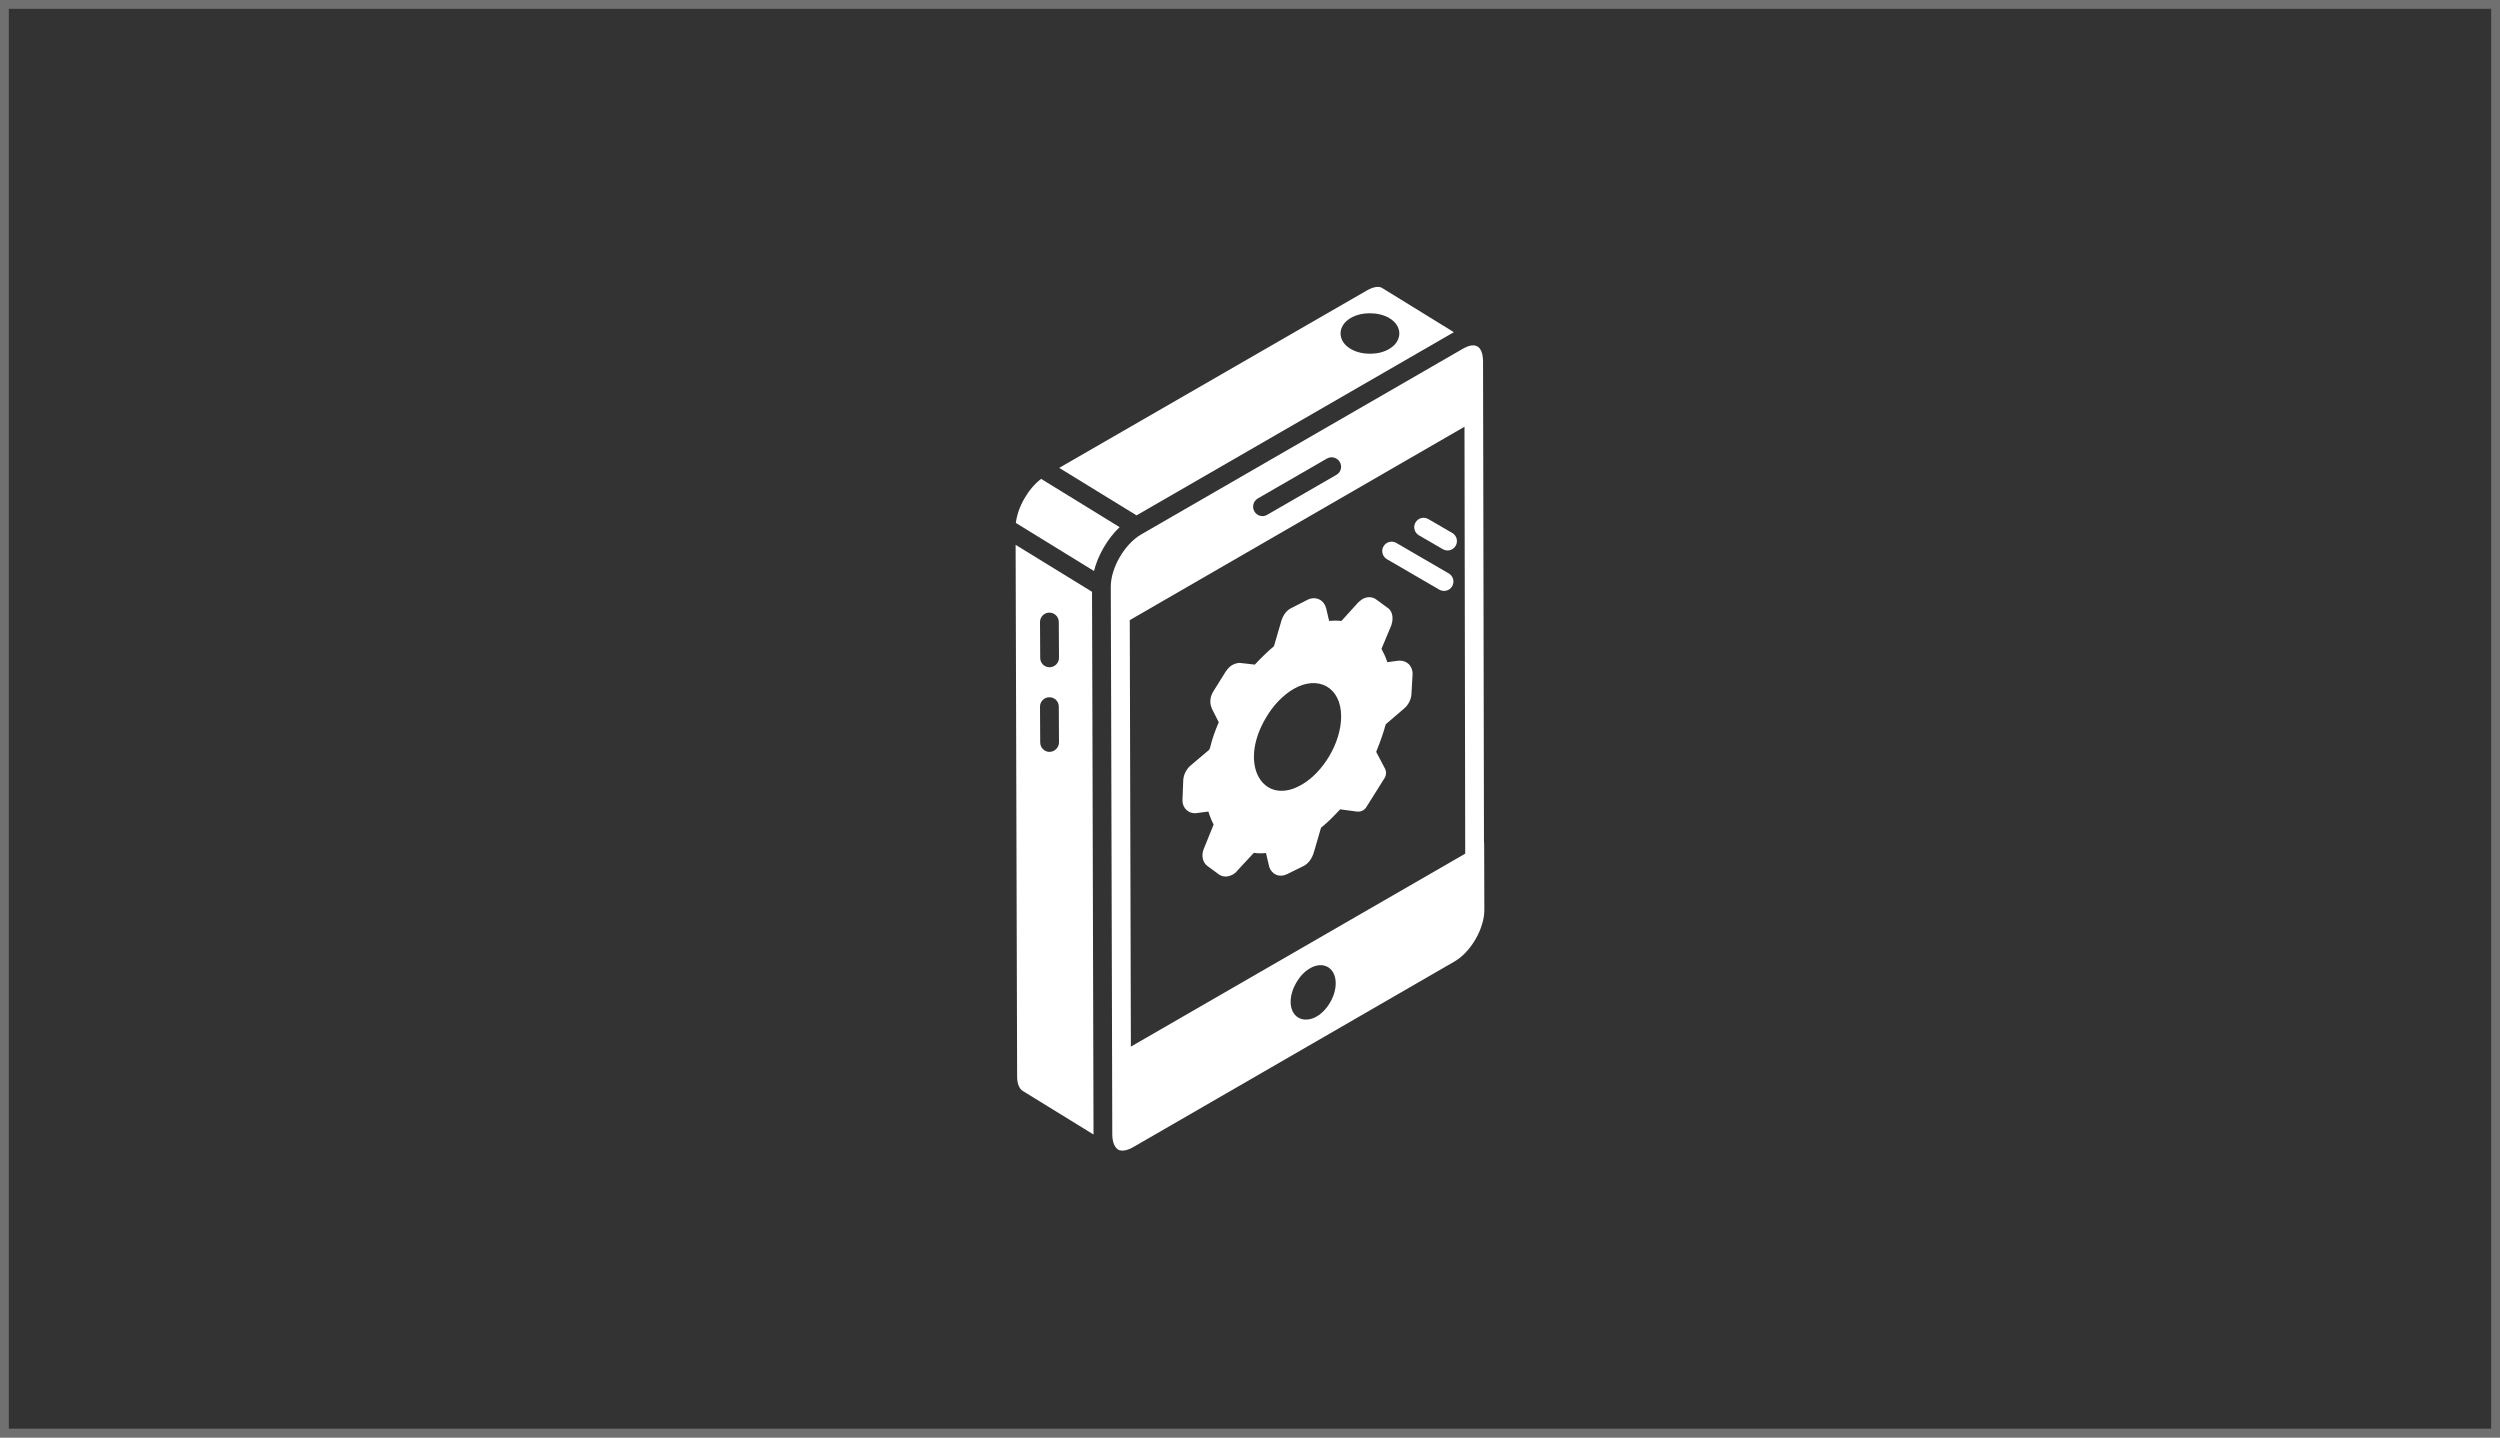
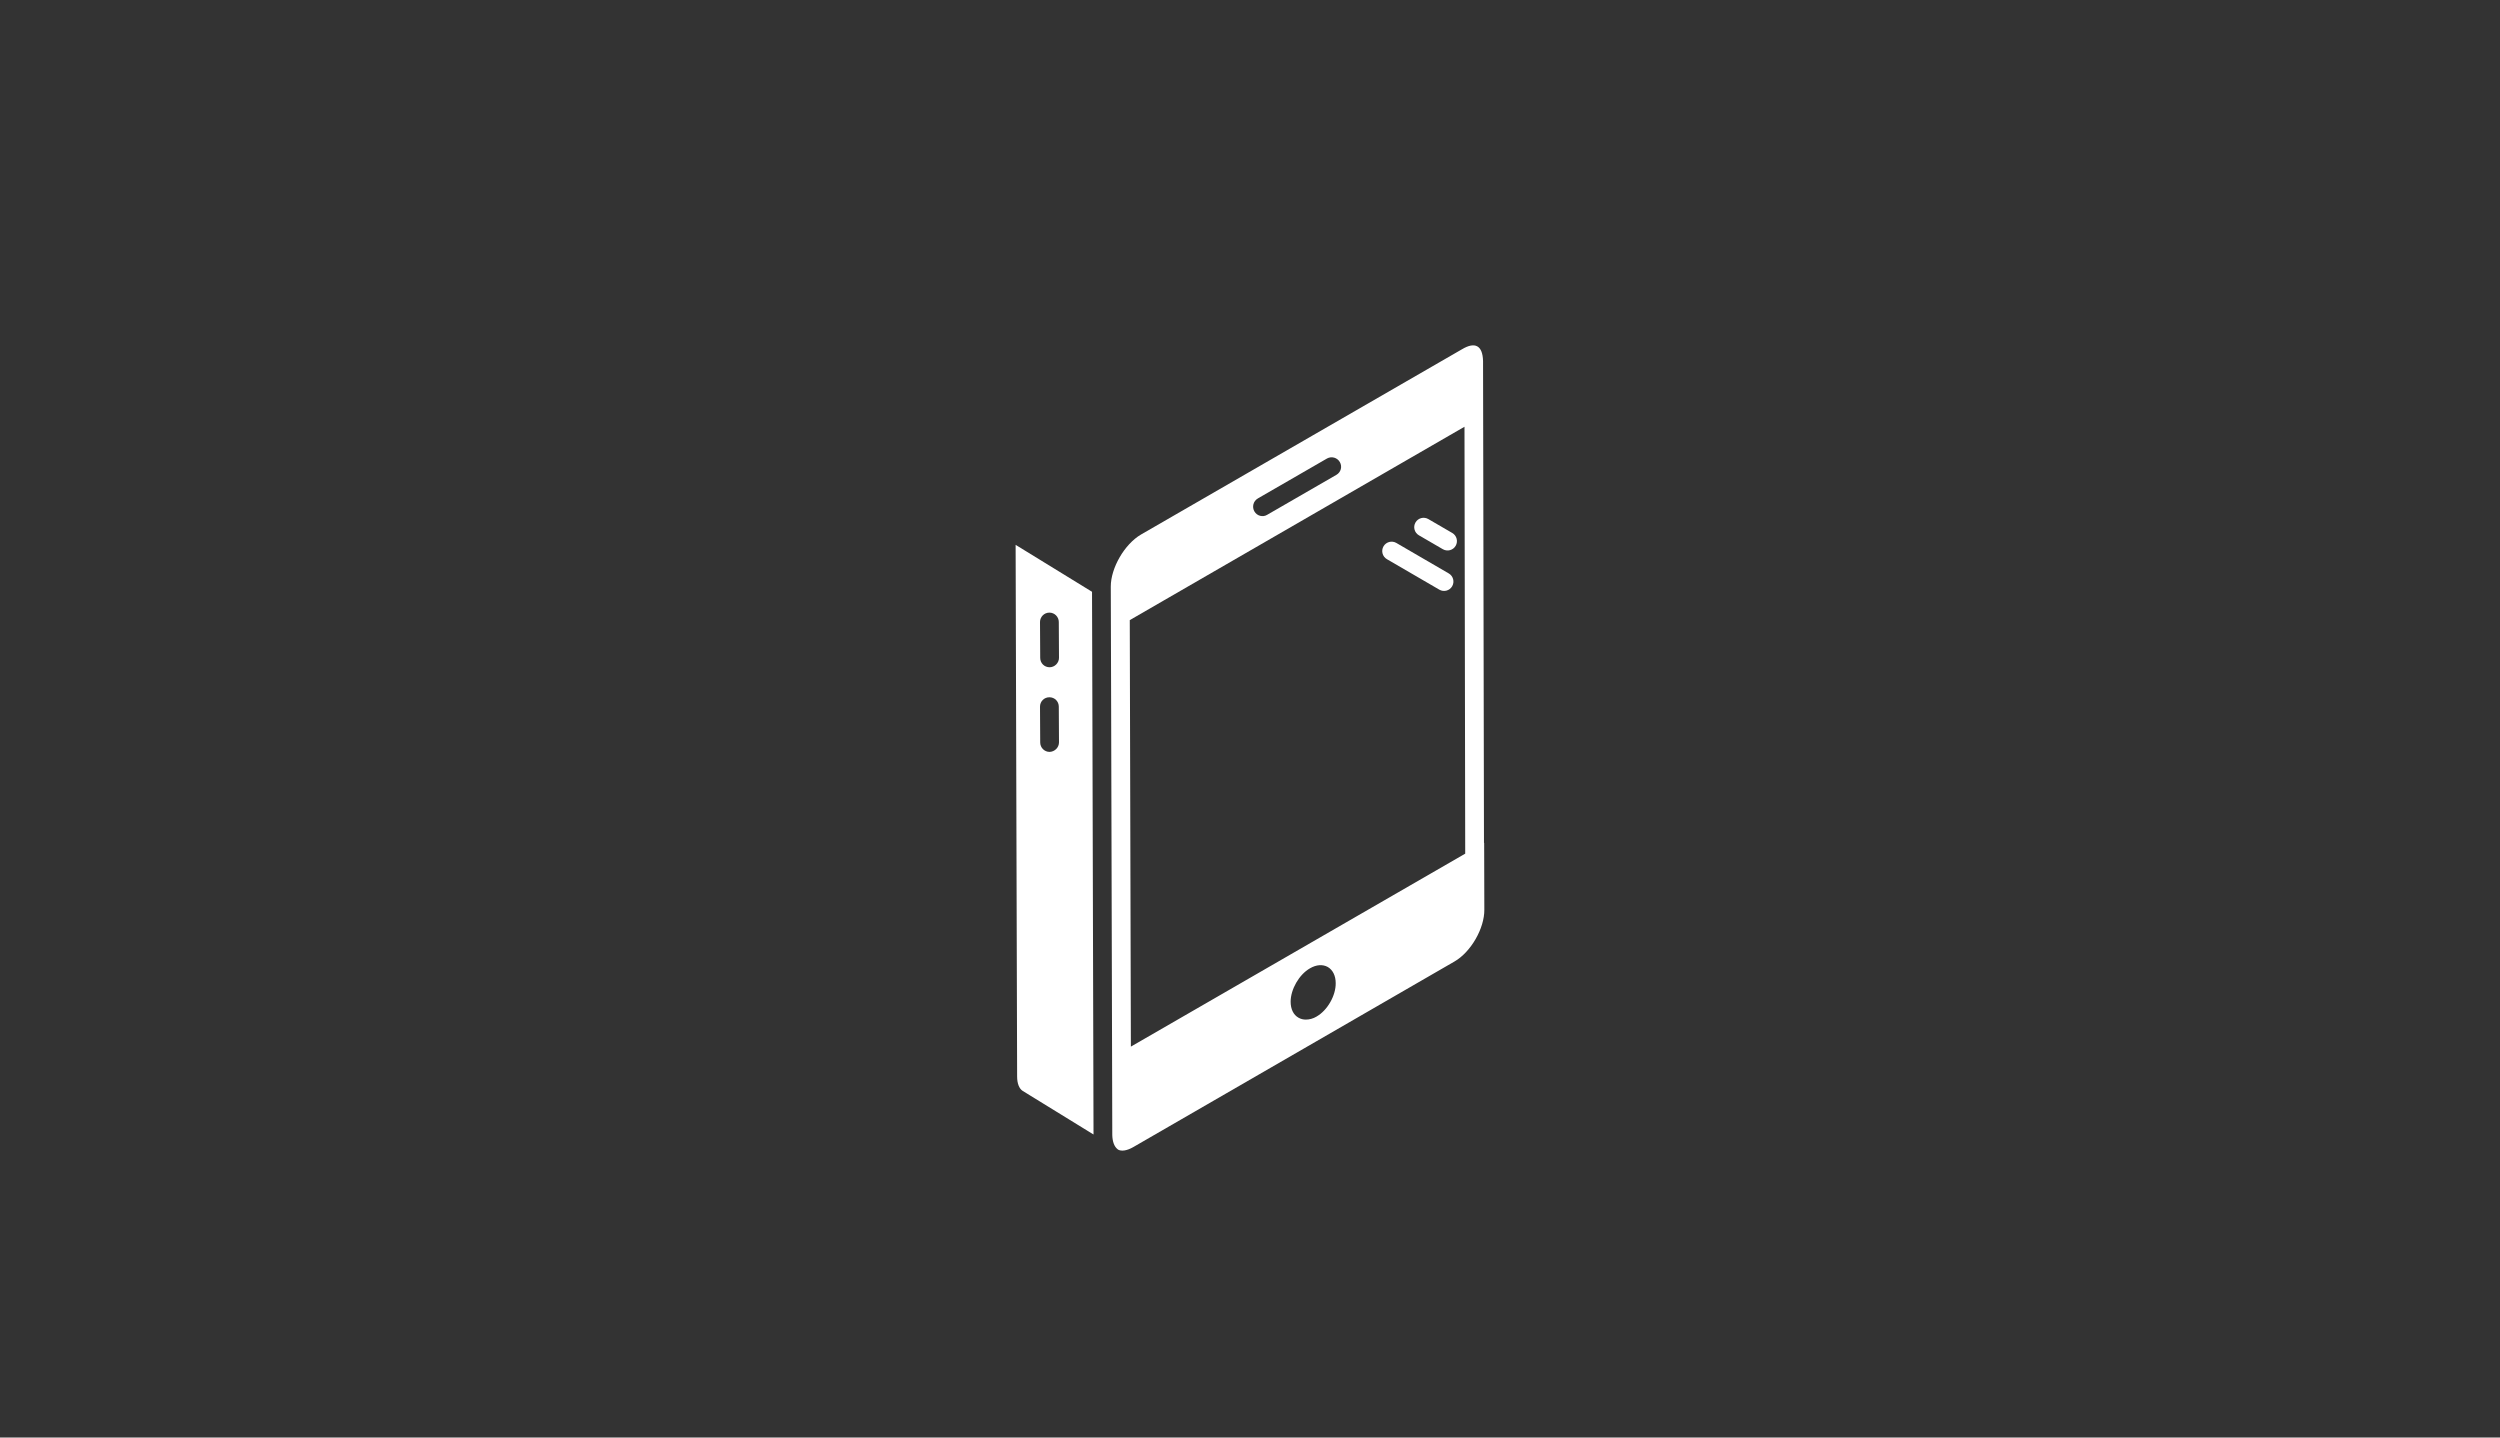
<svg xmlns="http://www.w3.org/2000/svg" id="_图层_1" data-name="图层 1" viewBox="0 0 1133.86 651.97">
  <rect x="0" y="0" width="1133.86" height="651.97" fill="#333333" stroke="none" />
  <defs>
    <style>
      .cls-1 {
        fill: #fff;
      }

      .cls-2 {
        opacity: .3;
      }
    </style>
  </defs>
  <g class="cls-2">
-     <path class="cls-1" d="M1129.86,4v643.97H4V4h1125.86M1133.86,0H0v651.97h1133.86V0h0Z" />
-   </g>
+     </g>
  <g id="_98" data-name="98">
-     <path class="cls-1" d="M658.84,150.99c.17-.09.26-.17.43-.26,0,0,.09,0,.09-.09l-32.61-20.09c-1.45-.85-4-.43-6.81,1.19l-139.55,80.46,35.08,21.54c196.49-113.41,128.72-74.3,143.38-82.76ZM612.69,144.18c4.77-2.81,12.43-2.81,17.28,0,6.23,3.56,6.27,10.55,0,14.13-4.61,2.8-12.38,2.88-17.28,0-6.23-3.56-6.27-10.55,0-14.13Z" />
    <path class="cls-1" d="M495.45,324.25l-.17-55.85-34.65-21.29c.05,19.15-.22-77.73.68,241.12,0,3.24.94,5.53,2.55,6.56l32.1,19.75c-.05-19.46.19,70.48-.51-190.29ZM476.04,341.02c-2.38,0-4.26-1.96-4.26-4.26l-.09-16.26c0-2.38,1.87-4.26,4.26-4.26s4.26,1.87,4.26,4.26l.09,16.18c0,2.38-1.96,4.26-4.26,4.34ZM476.04,302.63c-2.38,0-4.26-1.87-4.26-4.26l-.09-16.26c0-2.3,1.87-4.26,4.26-4.26s4.26,1.96,4.26,4.26l.09,16.26c0,2.3-1.96,4.26-4.26,4.26Z" />
-     <path class="cls-1" d="M507.8,239.09l-35.6-21.9c-5.86,4.44-10.62,12.72-11.47,19.98l.61.38,34.84,21.43c1.65-6.8,6.06-14.71,11.61-19.88Z" />
    <path class="cls-1" d="M673.14,382.23l-.09.09h0c0-.91-.42-219.48-.42-218.56-.19-7.22-3.74-8.84-9.54-5.36-14.9,8.6,53.93-31.13-145.59,84.03-7.49,4.38-13.71,15.17-13.71,23.58v.09c0,.84.18,58.86.17,55.17.01,5.04-.07-25.89.51,193.53.08,3.07.94,5.28,2.38,6.39.09,0,.09.09.17.17,1.62.94,4.17.51,6.98-1.11l145.59-84.12c7.49-4.26,13.71-15.07,13.62-23.58l-.08-30.31ZM570.46,226.08l31.42-18.14c2.04-1.11,4.6-.43,5.79,1.62,1.19,2.04.51,4.6-1.53,5.79l-31.42,18.14c-1.92,1.2-4.62.54-5.79-1.53-1.19-2.04-.51-4.68,1.53-5.87ZM597.11,461.07c-1.62.94-3.24,1.36-4.85,1.36-1.19,0-2.3-.26-3.32-.85-2.3-1.28-3.58-3.92-3.58-7.24,0-5.62,3.83-12.35,8.77-15.16,2.9-1.7,5.79-1.87,8.09-.6,2.3,1.36,3.58,4,3.58,7.32.09,5.62-3.75,12.35-8.68,15.15ZM512.9,474.7l-.5-193.45c15.75-9.1,135.8-78.45,151.81-87.7l.33,193.62c-96.32,55.6-60.1,34.69-151.64,87.52Z" />
-     <path class="cls-1" d="M633.72,299.73h-.09l-4.43.6c-.68-2.3-1.7-4.26-2.64-6.04l4.51-10.81c1.36-4.26-.26-6.98-1.87-7.92l-4.77-3.49c-1.87-1.53-4.51-1.62-6.64-.26-.77.51-1.45,1.11-2.04,1.7l-7.32,8.09c-1.87-.17-3.75-.17-5.62,0l-1.36-5.79c-.43-1.7-1.53-3.15-3.06-3.92-1.62-.77-3.49-.77-5.28.09l-7.83,4c-2.13,1.19-3.66,3.49-4.43,6.64l-3.06,10.47c-2.98,2.47-5.87,5.36-8.68,8.34l-5.96-.68c-1.28-.26-2.55,0-4.26.85-1.11.68-2.13,1.7-2.98,2.98l-5.62,9.02c-1.62,2.64-1.79,5.53-.43,8.26l2.9,5.7c-1.79,4.09-3.15,8.17-3.92,11.49-.17.6-.43.94-.43,1.02l-8.26,6.98c-1.96,1.62-3.32,4.09-3.49,6.73l-.34,8.68c-.17,2.72,1.11,4.26,1.87,4.94.94.85,2.64,1.79,5.19,1.28l4.68-.6c.68,2.21,1.45,4.17,2.38,5.87l-4.34,10.73c-1.45,3.15-.68,6.56,1.62,8.17l5.36,3.92c.85.51,1.79.77,2.81.77,1.11,0,2.21-.34,3.32-.94.51-.34,1.36-.85,1.87-1.62l7.58-8.17c1.79.26,3.66.26,5.53.09l1.45,6.22c.51,1.62,1.62,2.9,3.06,3.58,1.53.68,3.32.6,5.11-.26l7.75-3.83c1.45-.85,3.49-2.72,4.51-6.64l3.07-10.56c3.24-2.55,6.22-5.7,8.68-8.34l7.66,1.02c1.79.17,3.32-.6,4.17-1.96l8.34-13.28c.77-1.28.85-2.9.17-4.26l-4-7.58c1.96-4.85,3.24-8.51,4.34-12.52l8.34-7.15c1.87-1.53,3.24-4.17,3.32-6.64l.51-8.77c.08-2.64-1.11-4.09-1.79-4.77-.94-.85-2.55-1.79-5.19-1.45ZM590.3,355.92c-17.06,9.95-29.05-8.62-16.18-30.31,3.24-5.62,7.75-10.3,12.52-13.11,11.21-6.48,21.63-.83,21.63,12.43,0,12.06-8.35,25.57-17.97,30.99Z" />
    <path class="cls-1" d="M657.08,260.08l-23.78-13.83c-2.03-1.18-4.64-.49-5.82,1.54-1.18,2.03-.49,4.64,1.54,5.82l23.78,13.83c2.04,1.18,4.64.49,5.82-1.54,1.18-2.03.49-4.64-1.54-5.82Z" />
    <path class="cls-1" d="M658.67,241.73l-10.86-6.31c-2.03-1.18-4.64-.5-5.82,1.54-1.18,2.03-.49,4.64,1.54,5.82l10.86,6.31c2.04,1.18,4.64.49,5.82-1.54,1.18-2.03.49-4.64-1.54-5.82Z" />
  </g>
</svg>